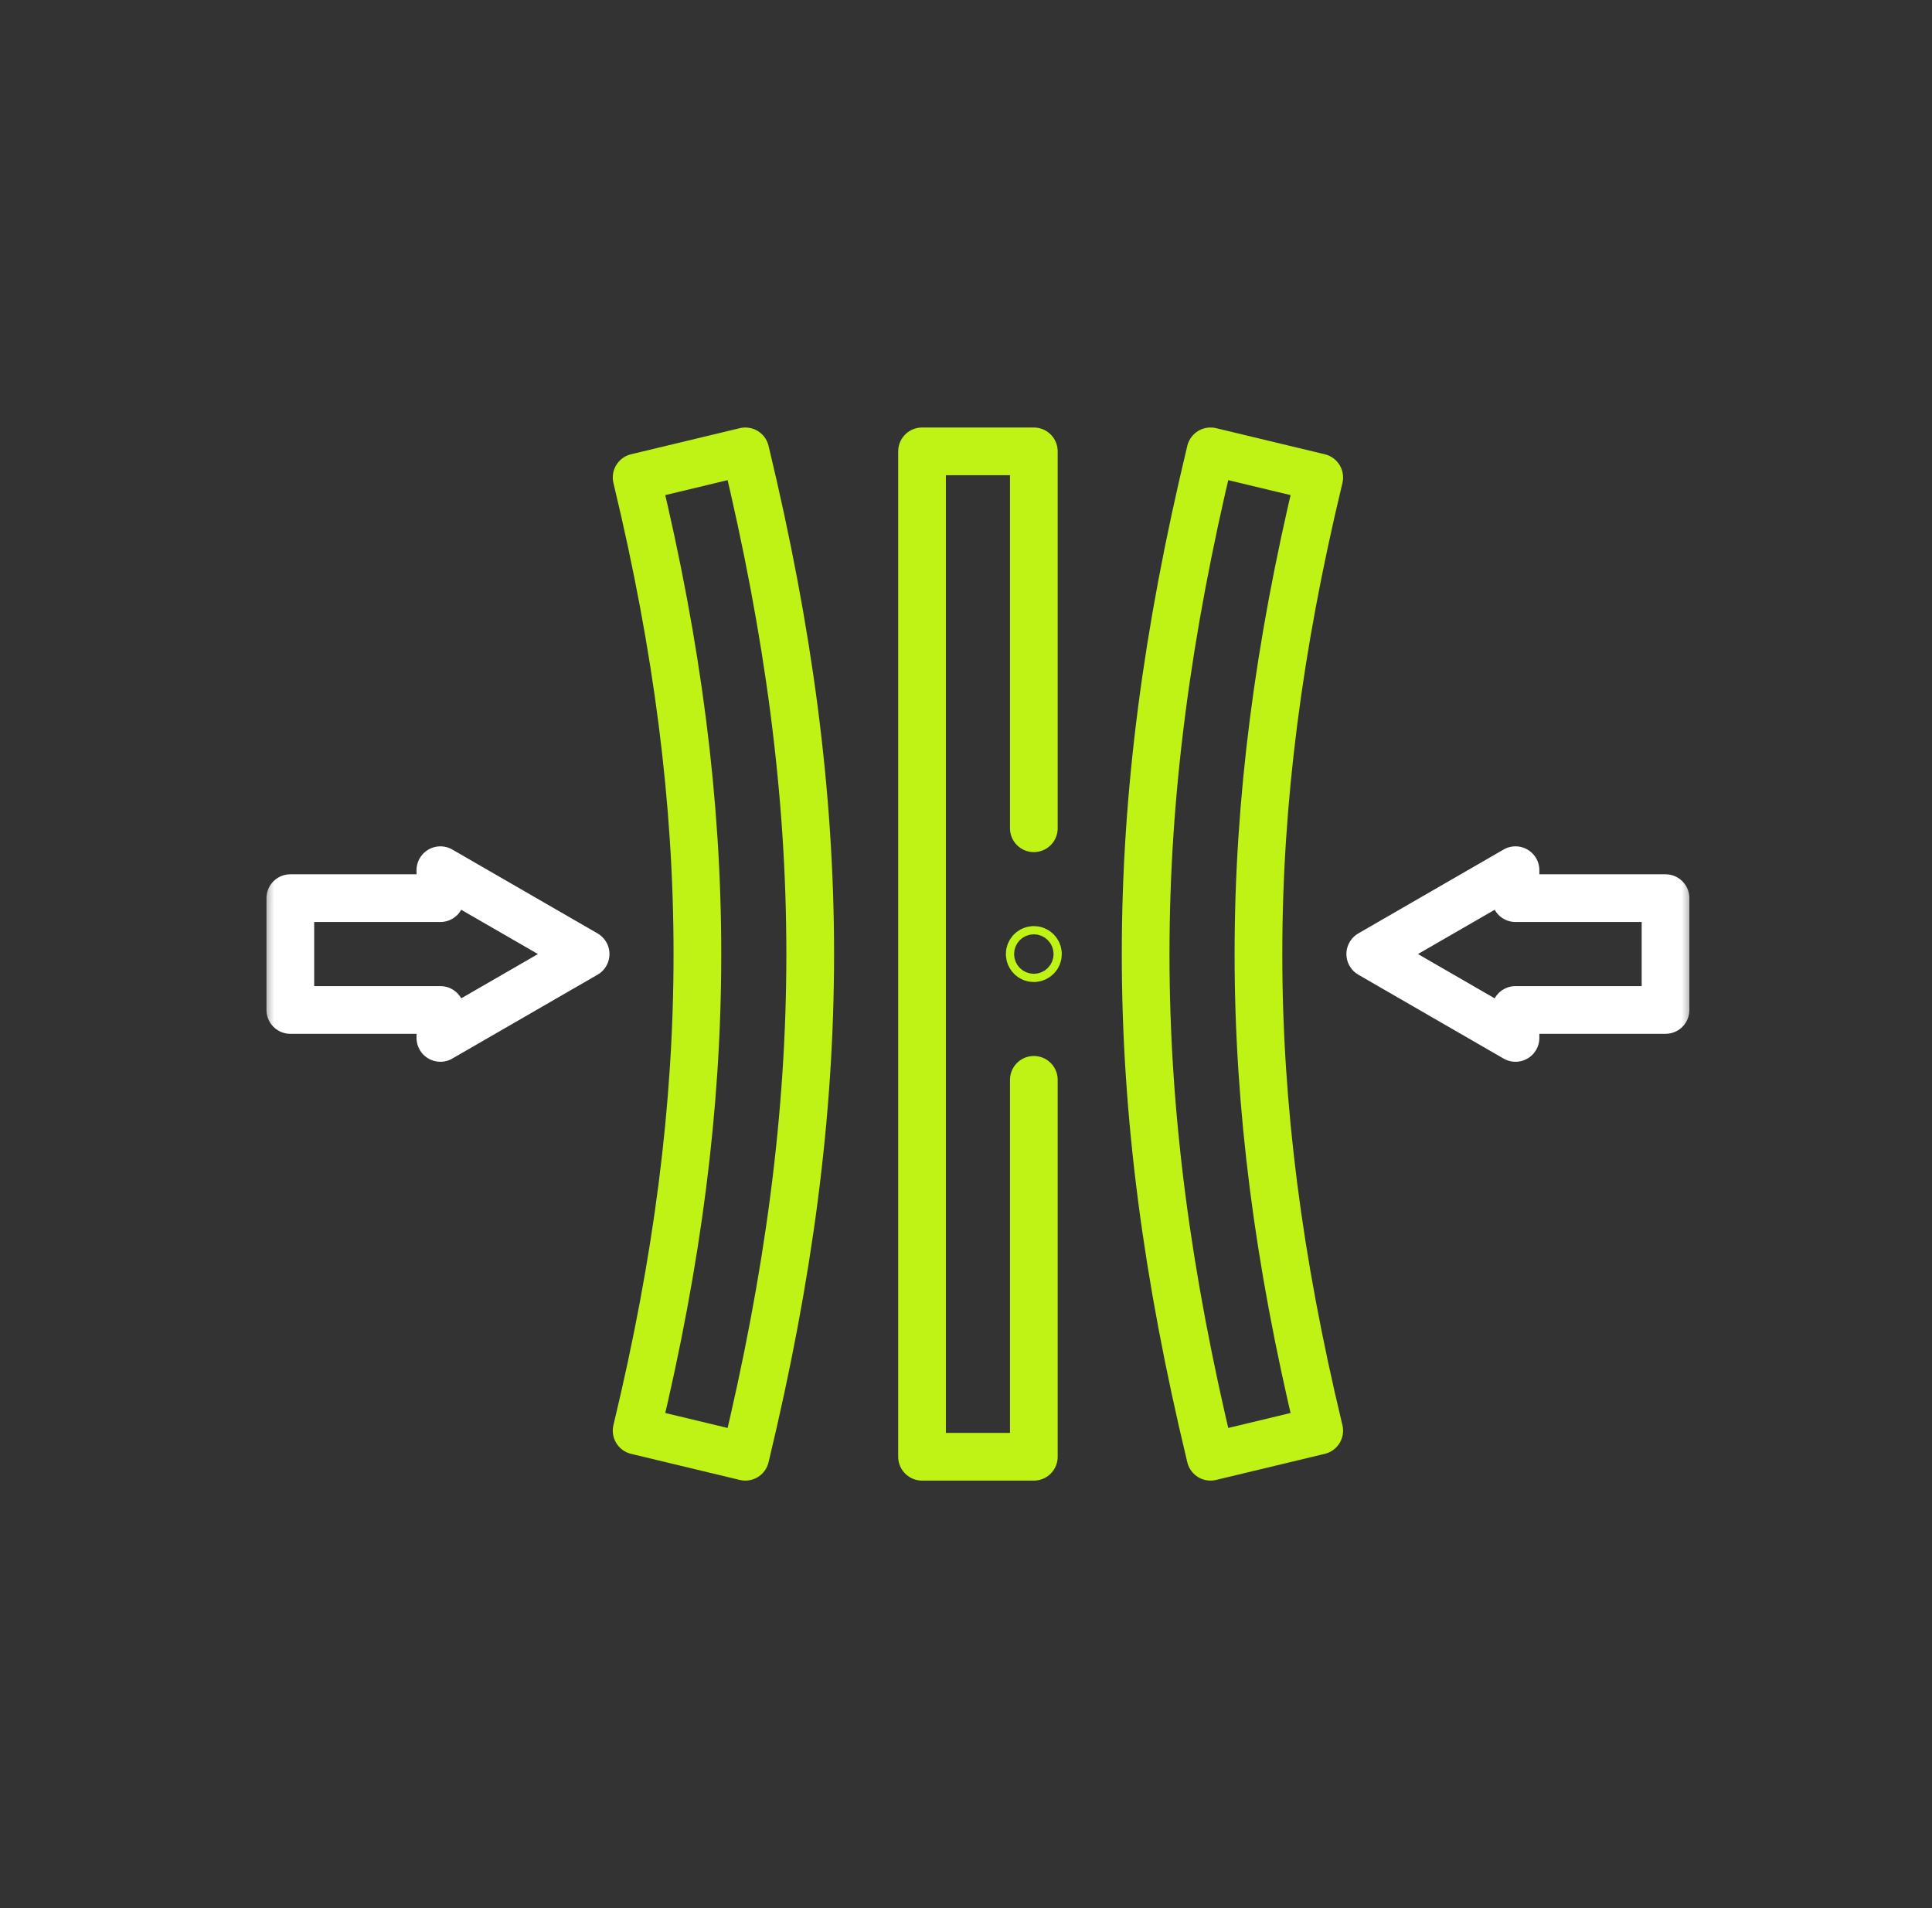
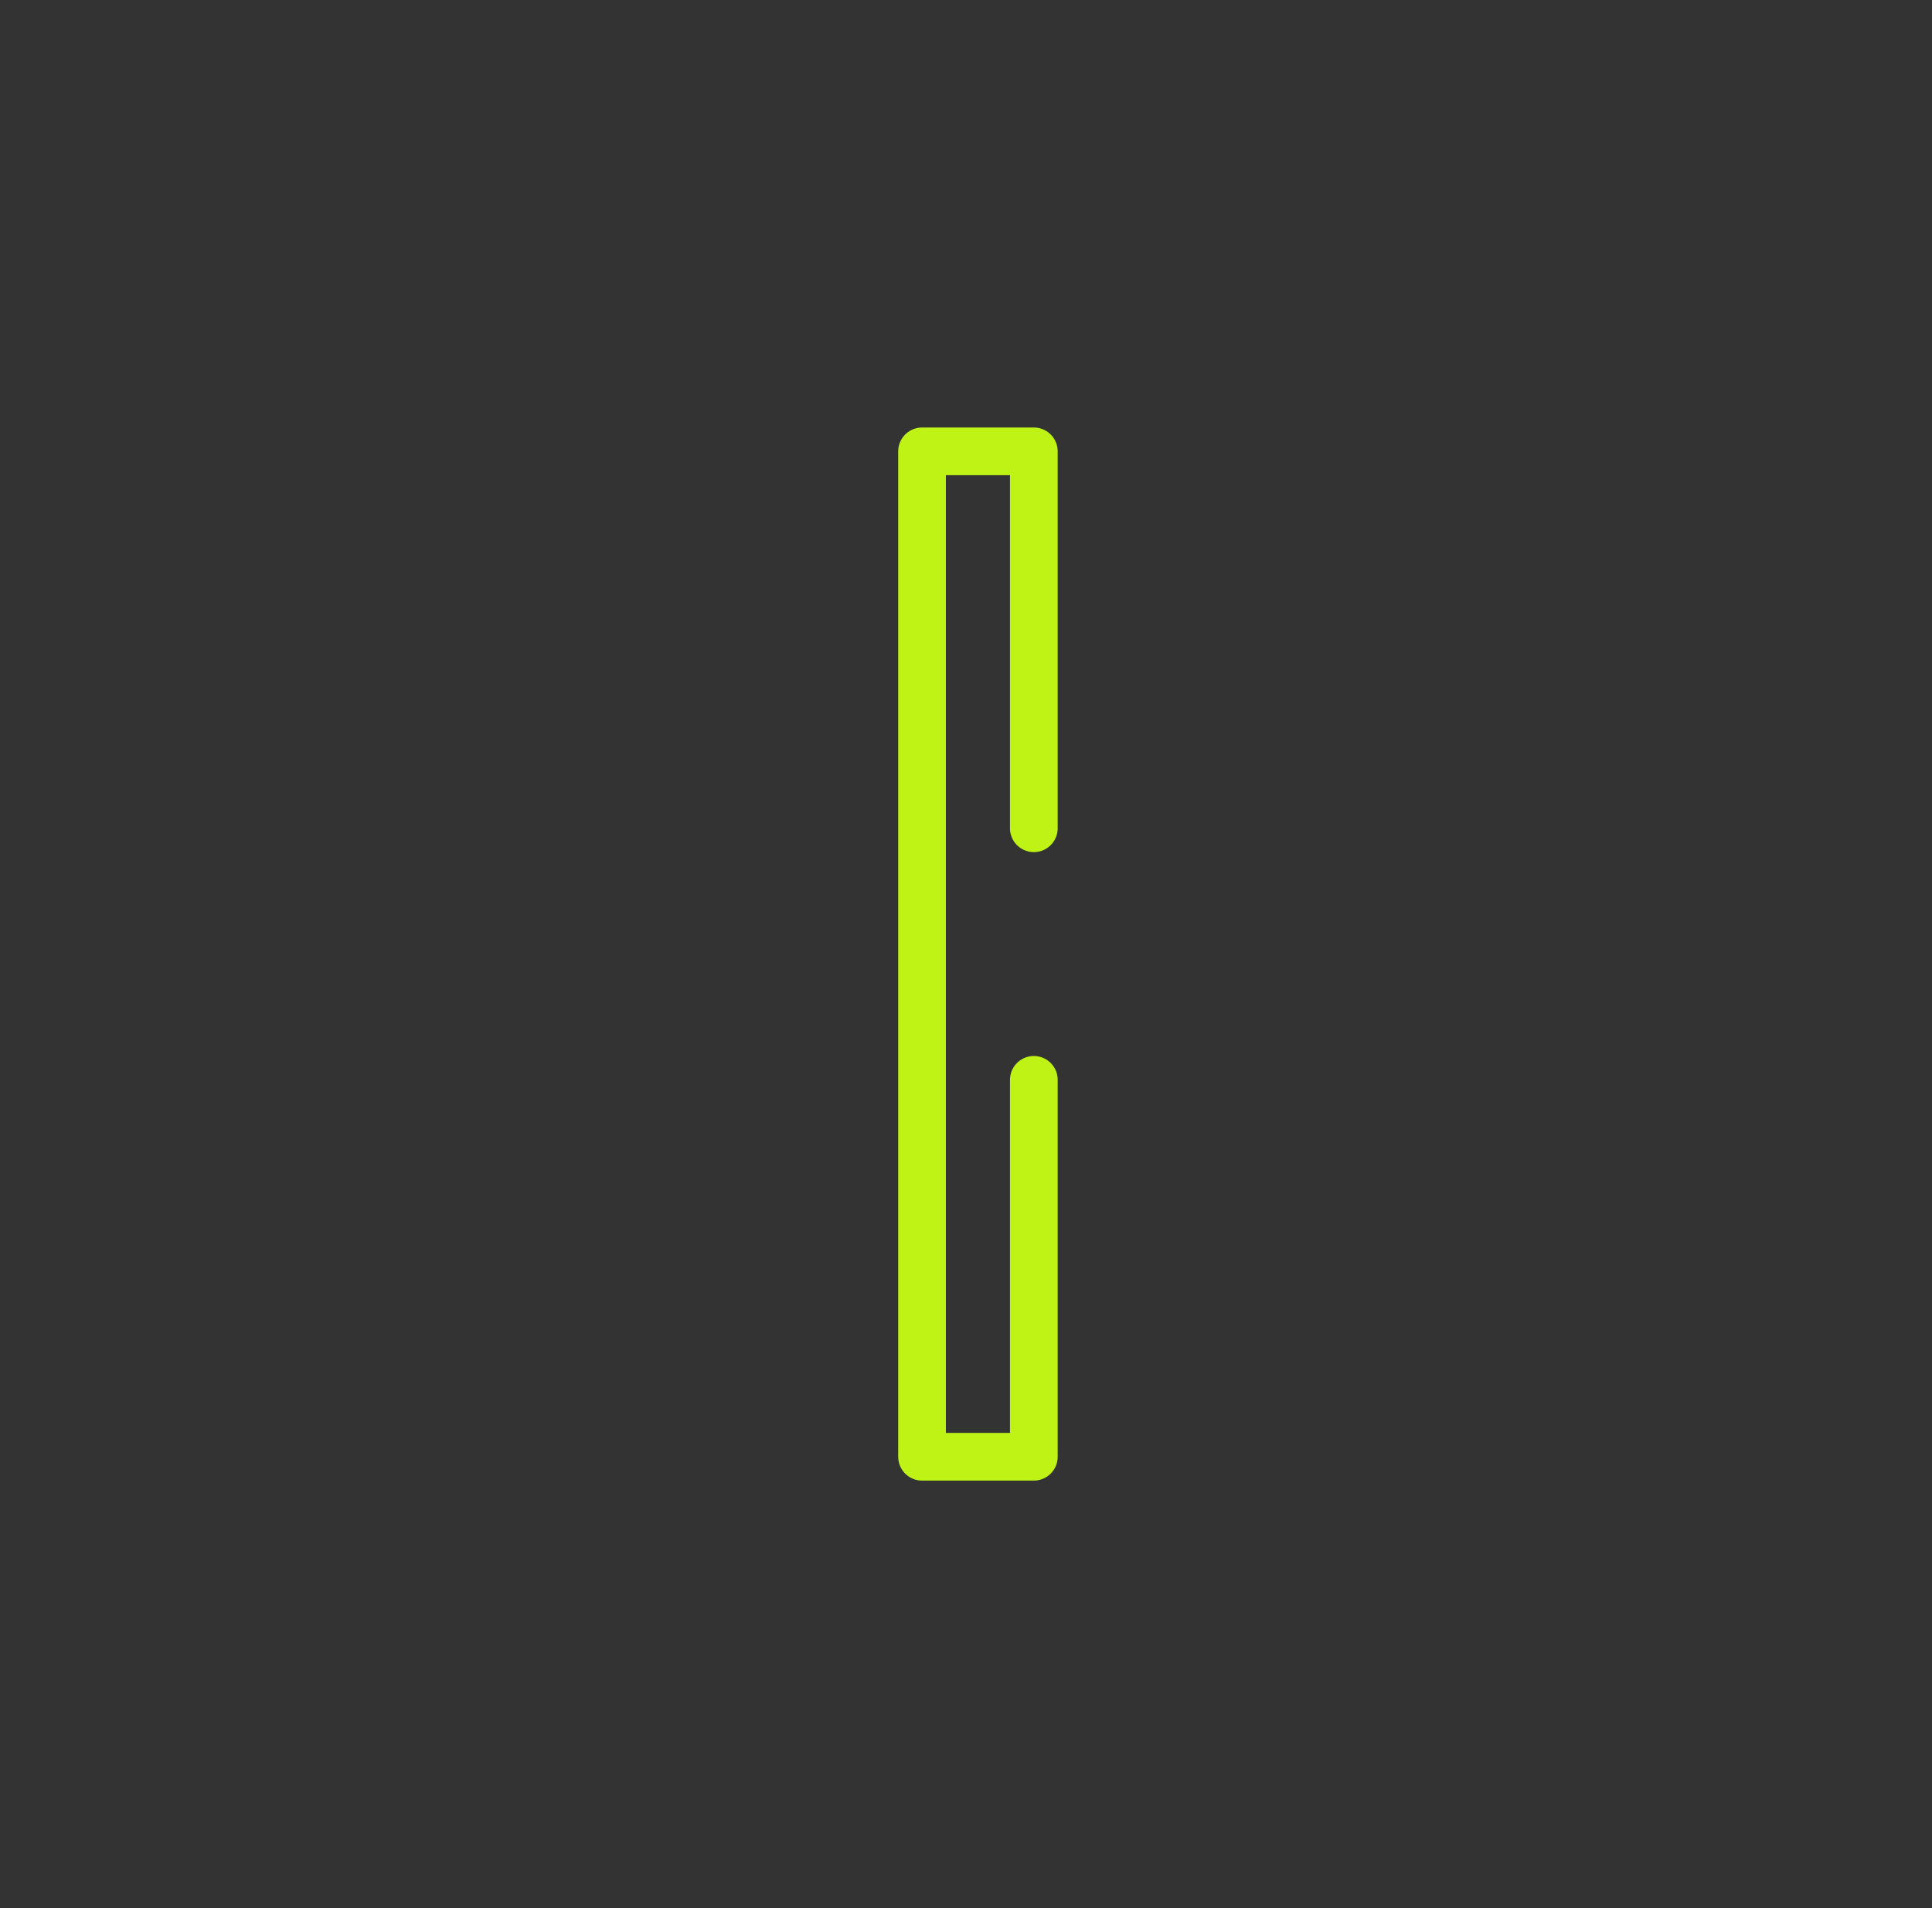
<svg xmlns="http://www.w3.org/2000/svg" width="81" height="80" viewBox="0 0 81 80" fill="none">
  <rect x="0" y="0" width="81" height="80" fill="#333333" stroke="none" />
  <path d="M43.344 45.274V61.076H38.657V18.924H43.344V34.726" stroke="#BEF315" stroke-width="2" stroke-linecap="round" stroke-linejoin="round" />
  <mask id="mask0_4201_1351" style="mask-type:luminance" maskUnits="userSpaceOnUse" x="11" y="10" width="61" height="60">
-     <path d="M11 10H71V70H11V10Z" fill="white" />
-   </mask>
+     </mask>
  <g mask="url(#mask0_4201_1351)">
-     <path d="M43.344 40.172C43.439 40.172 43.516 40.095 43.516 40C43.516 39.905 43.439 39.828 43.344 39.828C43.249 39.828 43.172 39.905 43.172 40C43.172 40.095 43.249 40.172 43.344 40.172Z" stroke="#BEF315" stroke-width="2" />
    <path d="M50.751 61.076L50.73 60.987C47.132 46.001 47.132 33.999 50.73 19.012L50.751 18.924L55.309 20.018L55.288 20.107C51.919 34.141 51.919 45.859 55.288 59.893L55.309 59.982L50.751 61.076Z" stroke="#BEF315" stroke-width="2" stroke-linejoin="round" />
-     <path d="M31.249 61.076L26.691 59.982L26.712 59.893C30.081 45.859 30.081 34.141 26.712 20.107L26.691 20.018L31.249 18.924L31.27 19.012C34.868 33.999 34.868 46.001 31.27 60.988L31.249 61.076Z" stroke="#BEF315" stroke-width="2" stroke-linejoin="round" />
    <path d="M69.828 37.656V42.344H63.538V43.516L57.449 40L63.538 36.484V37.656H69.828Z" stroke="white" stroke-width="2" stroke-linecap="round" stroke-linejoin="round" />
    <path d="M12.172 37.656V42.344H18.463V43.516L24.552 40L18.463 36.484V37.656H12.172Z" stroke="white" stroke-width="2" stroke-linecap="round" stroke-linejoin="round" />
  </g>
</svg>